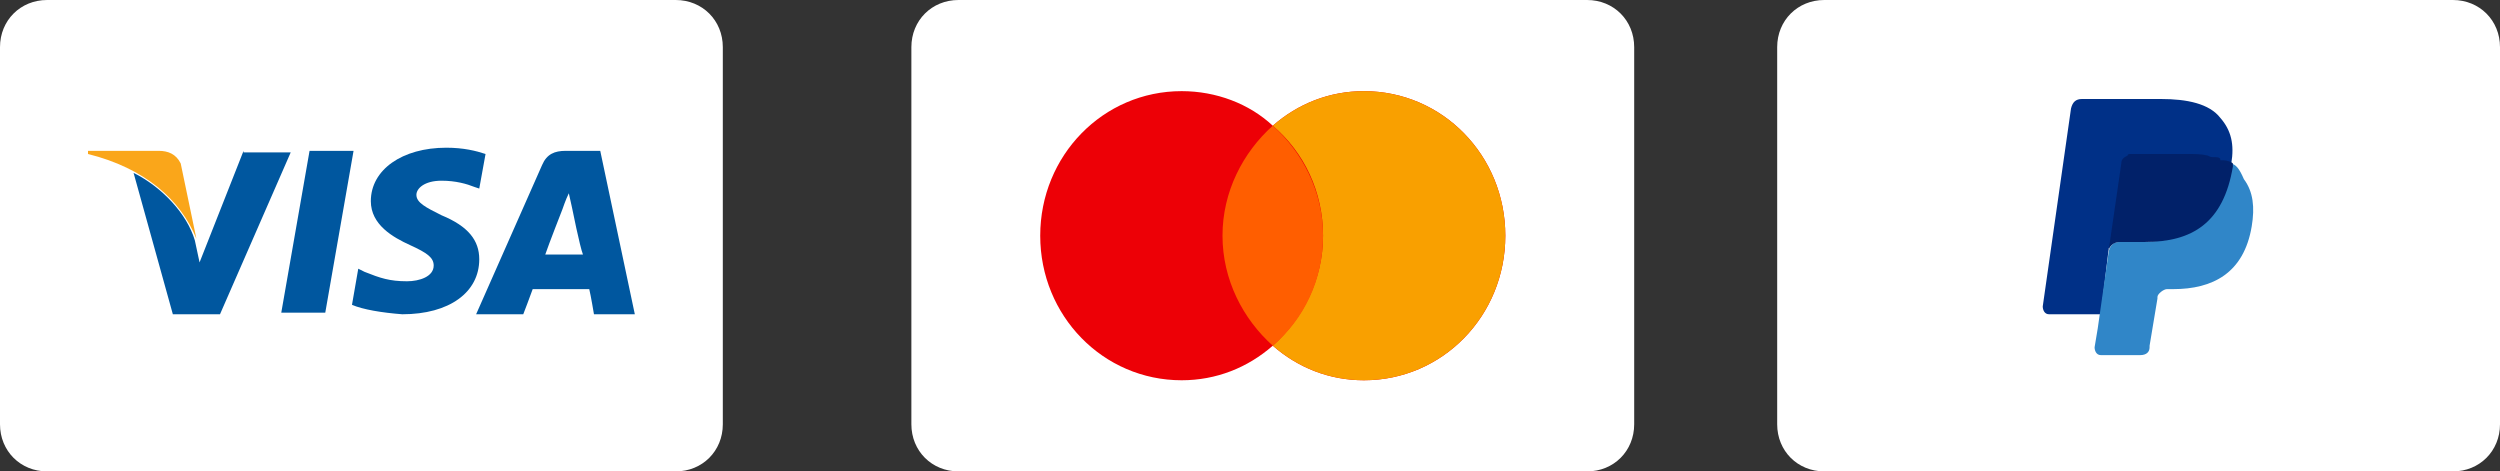
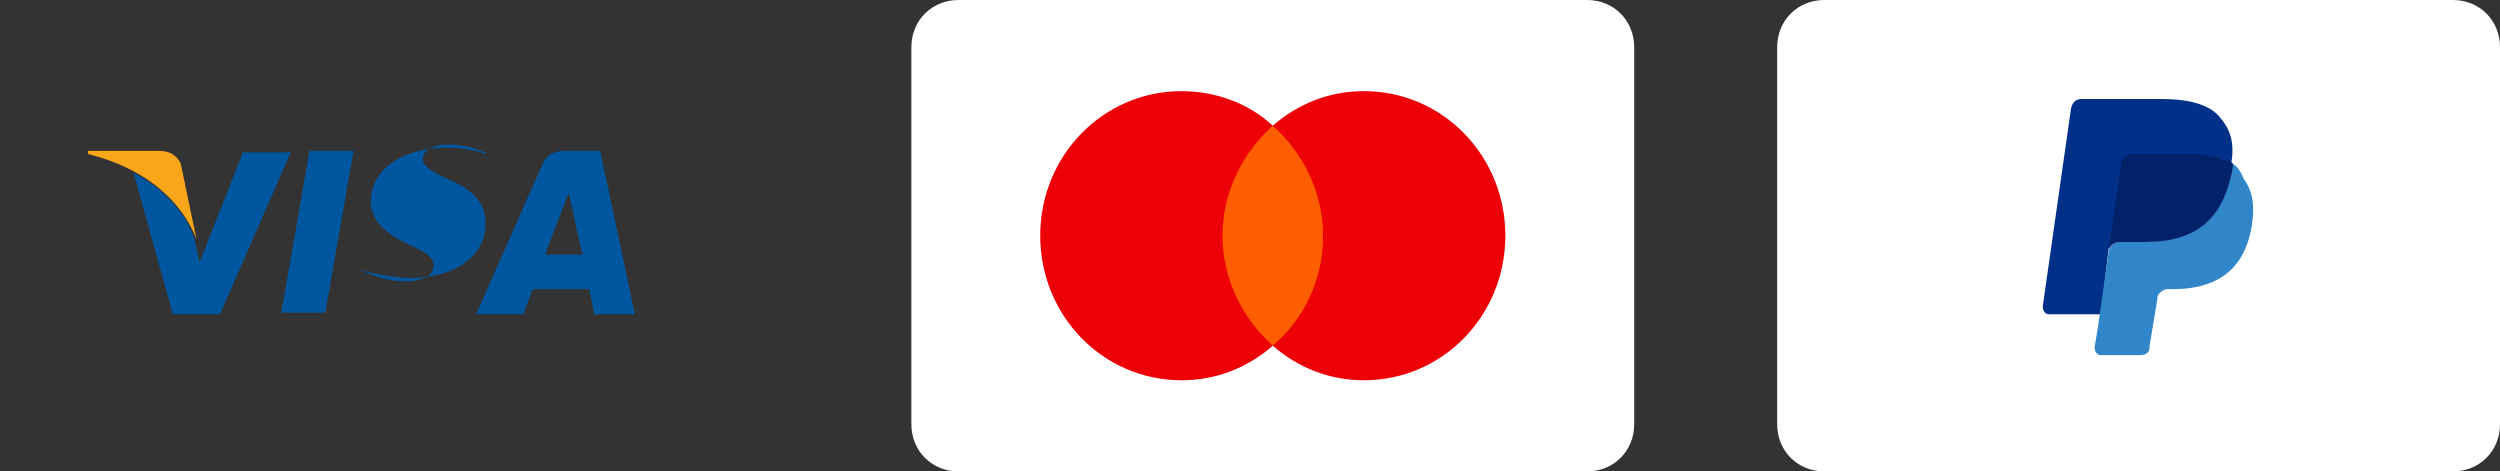
<svg xmlns="http://www.w3.org/2000/svg" id="Capa_1" x="0px" y="0px" viewBox="0 0 159.1 30" style="enable-background:new 0 0 159.1 30;" xml:space="preserve">
  <rect x="0" y="0" width="159.1" height="30" fill="#333333" stroke="none" />
  <style type="text/css">	.st0{fill:#FFFFFF;}	.st1{fill:#00579F;}	.st2{fill:#FAA61A;}	.st3{fill-rule:evenodd;clip-rule:evenodd;fill:#ED0006;}	.st4{fill-rule:evenodd;clip-rule:evenodd;fill:#F9A000;}	.st5{fill-rule:evenodd;clip-rule:evenodd;fill:#FF5E00;}	.st6{fill:#003087;}	.st7{fill:#3086C8;}	.st8{fill:#012169;}</style>
-   <path class="st0" d="M0,3c0-1.7,1.3-3,3-3h40c1.7,0,3,1.3,3,3v24c0,1.7-1.3,3-3,3H3c-1.7,0-3-1.3-3-3V3z" />
  <path class="st1" d="M20.7,19.9h-2.8l1.8-10.3h2.8L20.7,19.9z" />
-   <path class="st1" d="M30.9,9.8c-0.6-0.2-1.4-0.4-2.5-0.4c-2.8,0-4.8,1.4-4.8,3.4c0,1.5,1.4,2.3,2.5,2.8c1.1,0.5,1.5,0.8,1.5,1.3 c0,0.7-0.9,1-1.7,1c-1.1,0-1.7-0.2-2.7-0.6l-0.4-0.2l-0.4,2.3c0.7,0.3,1.9,0.5,3.2,0.6c3,0,4.9-1.4,4.9-3.5c0-1.2-0.7-2.1-2.4-2.8 c-1-0.5-1.6-0.8-1.6-1.3c0-0.4,0.5-0.9,1.6-0.9c0.9,0,1.6,0.2,2.1,0.4l0.3,0.1L30.9,9.8L30.9,9.8z" />
+   <path class="st1" d="M30.9,9.8c-0.6-0.2-1.4-0.4-2.5-0.4c-2.8,0-4.8,1.4-4.8,3.4c0,1.5,1.4,2.3,2.5,2.8c1.1,0.5,1.5,0.8,1.5,1.3 c0,0.7-0.9,1-1.7,1c-1.1,0-1.7-0.2-2.7-0.6l-0.4-0.2c0.7,0.3,1.9,0.5,3.2,0.6c3,0,4.9-1.4,4.9-3.5c0-1.2-0.7-2.1-2.4-2.8 c-1-0.5-1.6-0.8-1.6-1.3c0-0.4,0.5-0.9,1.6-0.9c0.9,0,1.6,0.2,2.1,0.4l0.3,0.1L30.9,9.8L30.9,9.8z" />
  <path class="st1" d="M34.7,16.2c0.2-0.6,1.1-2.9,1.1-2.9c0,0,0.2-0.6,0.4-1l0.2,0.9c0,0,0.5,2.5,0.7,3 C36.6,16.2,35.3,16.2,34.7,16.2z M38.2,9.6H36c-0.7,0-1.2,0.2-1.5,0.9l-4.2,9.5h3c0,0,0.5-1.3,0.6-1.6c0.3,0,3.2,0,3.6,0 c0.1,0.4,0.3,1.6,0.3,1.6h2.6L38.2,9.6L38.2,9.6z" />
  <path class="st1" d="M15.5,9.6l-2.8,7.1l-0.3-1.4c-0.5-1.7-2.1-3.4-3.9-4.3l2.5,9h3l4.5-10.3H15.5L15.5,9.6z" />
  <path class="st2" d="M10.1,9.6H5.6l0,0.2c3.6,0.9,5.9,2.9,6.9,5.4l-1-4.8C11.2,9.8,10.7,9.6,10.1,9.6z" />
  <path class="st0" d="M58,3c0-1.7,1.3-3,3-3h40c1.7,0,3,1.3,3,3v24c0,1.7-1.3,3-3,3H61c-1.7,0-3-1.3-3-3V3z" />
  <path class="st3" d="M81,22c-1.6,1.4-3.6,2.2-5.8,2.2c-5,0-9-4.1-9-9.2c0-5.1,4-9.2,9-9.2c2.2,0,4.3,0.8,5.8,2.2 c1.6-1.4,3.6-2.2,5.8-2.2c5,0,9,4.1,9,9.2c0,5.1-4,9.2-9,9.2C84.6,24.2,82.6,23.4,81,22z" />
-   <path class="st4" d="M81,22c1.9-1.7,3.2-4.2,3.2-7c0-2.8-1.2-5.3-3.2-7c1.6-1.4,3.6-2.2,5.8-2.2c5,0,9,4.1,9,9.2c0,5.1-4,9.2-9,9.2 C84.6,24.2,82.6,23.4,81,22z" />
  <path class="st5" d="M81,8c1.9,1.7,3.2,4.2,3.2,7s-1.2,5.3-3.2,7c-1.9-1.7-3.2-4.2-3.2-7S79.1,9.7,81,8z" />
  <path class="st0" d="M113.1,3c0-1.7,1.3-3,3-3h40c1.7,0,3,1.3,3,3v24c0,1.7-1.3,3-3,3h-40c-1.7,0-3-1.3-3-3V3z" />
  <path class="st6" d="M142,10.4c0.2-1.2,0-2.1-0.7-2.9c-0.7-0.9-2.1-1.2-3.8-1.2h-5c-0.4,0-0.6,0.2-0.7,0.6L130,19.5 c0,0.2,0.1,0.5,0.4,0.5h3.3l0.5-4.2l2.2-2.8L142,10.4L142,10.4z" />
  <path class="st7" d="M142,10.4l-0.2,0.2c-0.6,3.5-2.7,4.8-5.6,4.8h-1.3c-0.4,0-0.6,0.2-0.7,0.6l-0.7,4.9l-0.2,1.2 c0,0.2,0.1,0.5,0.4,0.5h2.5c0.4,0,0.6-0.2,0.6-0.5V22l0.5-3v-0.1c0-0.2,0.4-0.5,0.6-0.5h0.4c2.5,0,4.5-1,5-4c0.2-1.2,0.1-2.2-0.5-3 C142.5,10.7,142.3,10.5,142,10.4z" />
  <path class="st8" d="M141.3,10.1c-0.1-0.1-0.2-0.1-0.4-0.1s-0.2,0-0.4-0.1c-0.4-0.1-0.8-0.1-1.3-0.1h-3.6c-0.1,0-0.2,0-0.2,0.1 c-0.2,0.1-0.4,0.2-0.4,0.5l-0.8,5.5V16c0-0.4,0.4-0.6,0.7-0.6h1.6c3,0,5-1.2,5.6-4.8v-0.2c-0.1-0.1-0.4-0.2-0.6-0.2H141.3 L141.3,10.1z" />
</svg>